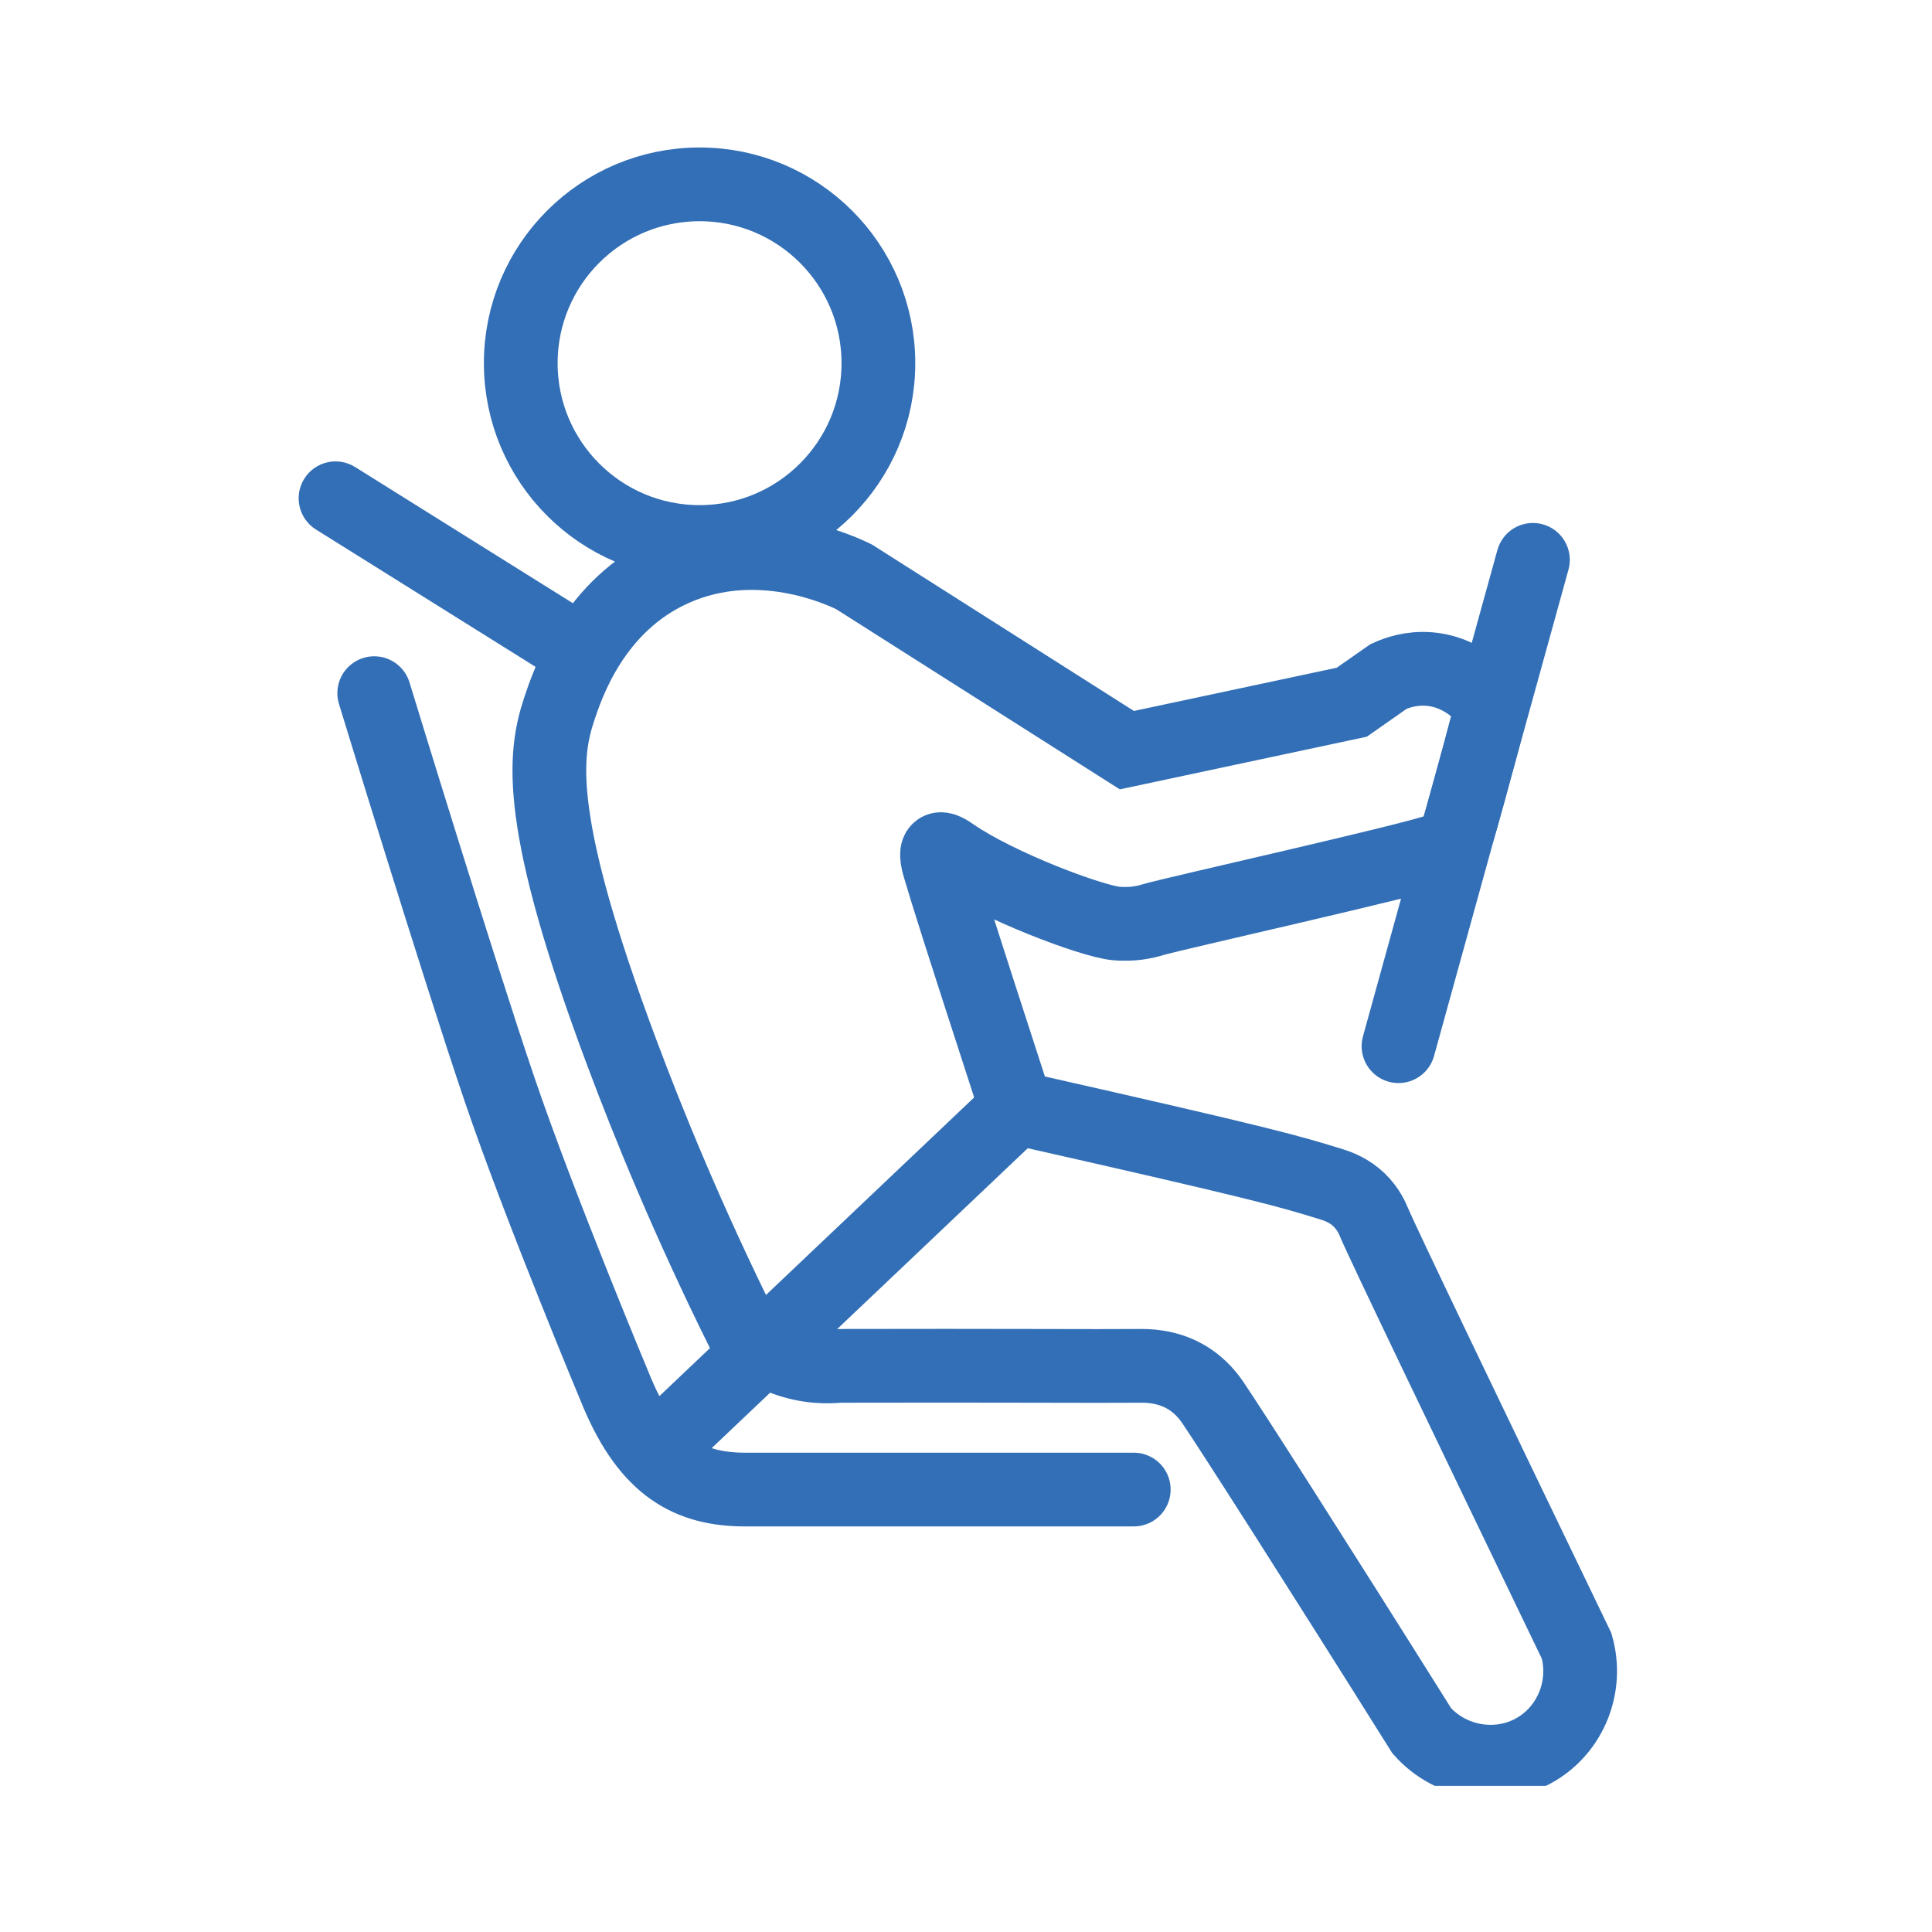
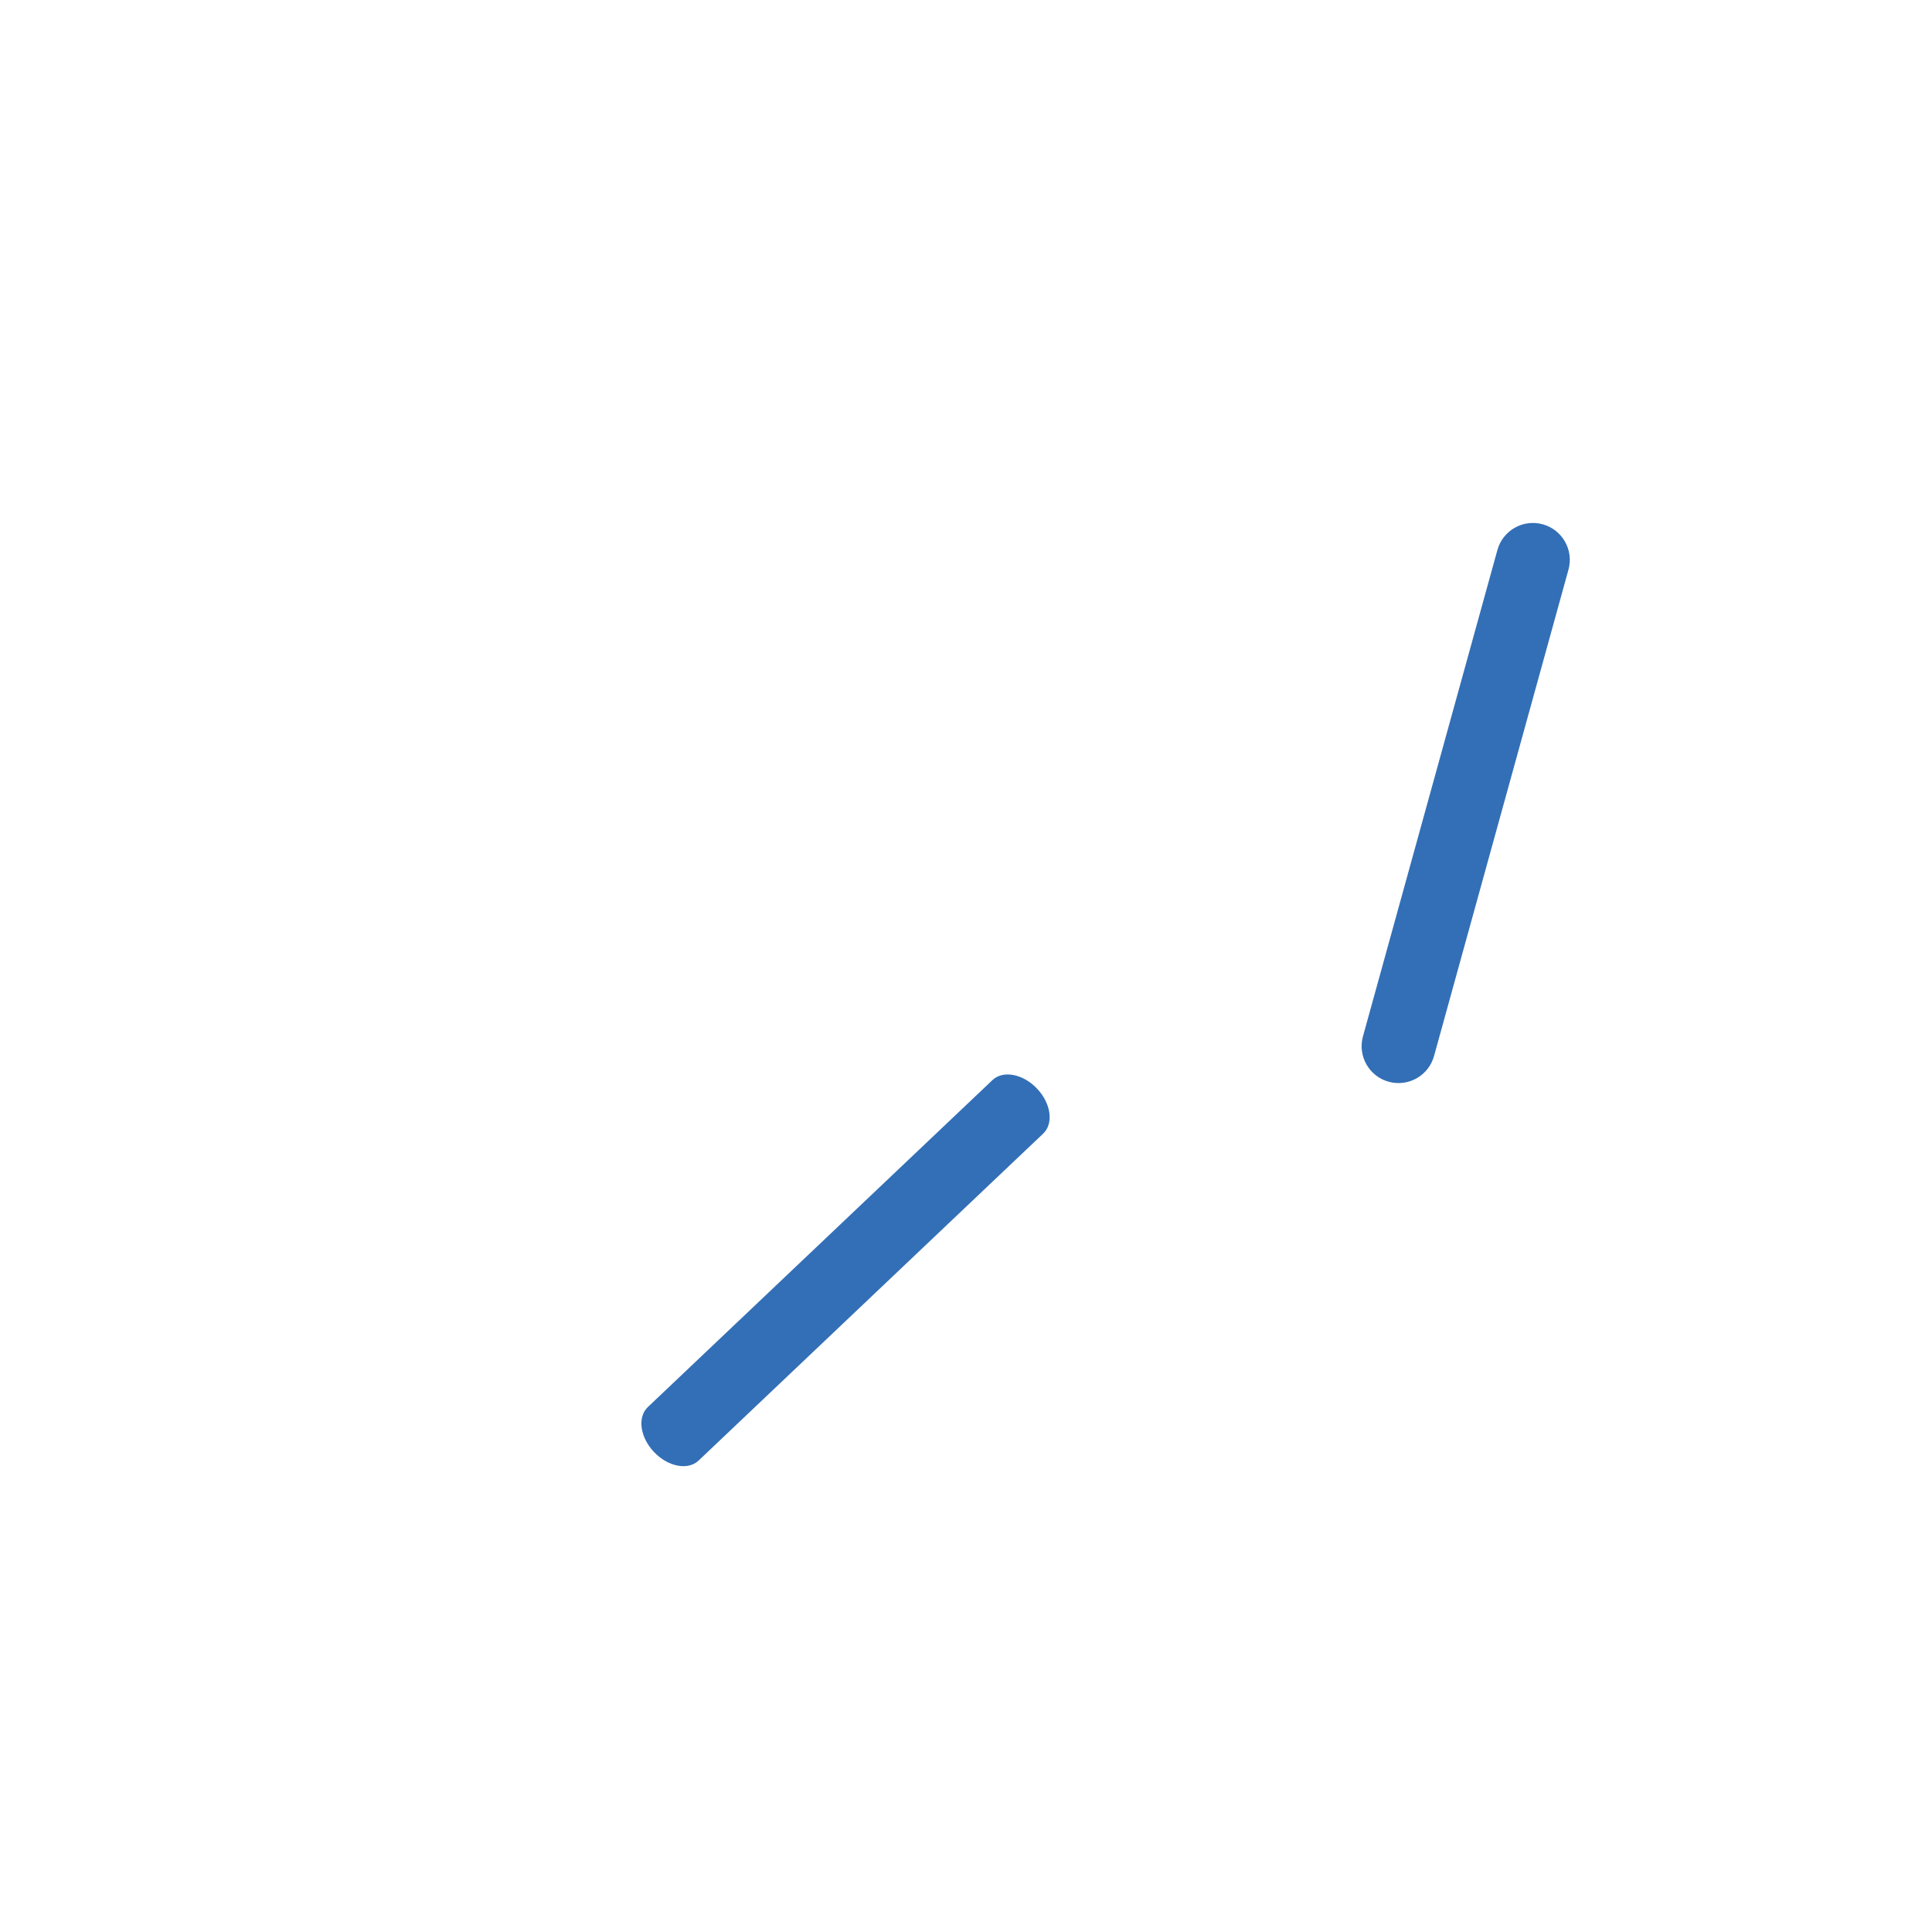
<svg xmlns="http://www.w3.org/2000/svg" width="524" height="524" viewBox="0 0 524 524" fill="none">
  <g clip-path="url(#clip0_290_2483)">
-     <path d="M96.304 126.664C91.621 123.736 85.451 125.158 82.523 129.841C79.595 134.524 81.017 140.693 85.699 143.622L150.934 184.416C155.617 187.345 161.786 185.923 164.715 181.24C167.643 176.557 166.221 170.388 161.538 167.459L96.304 126.664Z" fill="#336FB6" />
    <path d="M425.404 154.504C426.875 149.181 423.753 143.673 418.43 142.201C413.106 140.73 407.598 143.852 406.127 149.176L369.664 281.089C368.193 286.412 371.315 291.92 376.639 293.392C381.962 294.863 387.47 291.741 388.941 286.418L425.404 154.504Z" fill="#336FB6" />
    <path d="M175.709 381.626C172.832 384.356 173.581 389.817 177.383 393.823C181.184 397.829 186.598 398.864 189.475 396.135L282.94 307.451C285.817 304.721 285.067 299.261 281.266 295.254C277.465 291.248 272.051 290.213 269.174 292.943L175.709 381.626Z" fill="#336FB6" />
-     <path d="M307.5 404H202.12C187.001 404 176.002 398.001 167.502 378.005L167.5 378C167.458 377.9 146.623 328.181 135.5 295.5C124.351 262.745 101.5 188 101.5 188M238.24 98.5C238.24 125.286 216.526 147 189.74 147C162.954 147 141.24 125.286 141.24 98.5C141.24 71.714 162.954 50 189.74 50C216.526 50 238.24 71.714 238.24 98.5ZM321.63 373.45C325.87 375.91 328.2 379.29 329.18 380.75C334.32 388.37 356.18 422.51 385.63 469.45C393.54 478.33 406.65 480.37 416.63 474.45C426.1 468.83 430.69 457.29 427.63 446.45C396.93 382.75 375.03 337.18 372.63 331.45C372.3 330.66 371.21 327.94 368.63 325.45C366.01 322.93 363.09 321.82 361.23 321.24C349.52 317.62 343.66 315.83 277.92 300.98C277.21 300.82 276.73 300.51 276.63 300.45C275.33 299.61 274.89 298.15 274.77 297.78C258.83 248.69 257.51 244.29 254.86 235.49C254.54 234.41 253.54 231.21 254.63 230.46C255.54 229.84 257.45 231.2 258.15 231.68C270.74 240.42 296.18 249.84 302.63 250.46C305.16 250.7 307.63 250.46 307.63 250.46C310.29 250.2 312.21 249.59 312.63 249.46C318.05 247.82 383.8 233.17 390.63 230.46C391.11 230.27 392.45 229.74 393.63 228.46C393.94 228.12 394.7 227.24 395.24 225.76C396.14 223.29 399.84 209.88 404.63 191.46C403.67 190.14 397.8 182.28 387.63 181.46C382.71 181.06 378.78 182.48 376.63 183.46C373.3 185.79 369.96 188.13 366.63 190.46L305.63 203.46L231.63 156.45C227.94 154.65 205.53 144.17 182.63 154.45C161 164.16 153.88 185.67 151.63 192.45C147.45 205.07 145.33 223.16 168.63 285.45C175.73 304.44 186.4 330.74 201.63 361.45C203.67 363.42 207.31 366.41 212.63 368.45C219.03 370.9 224.66 370.74 227.63 370.45C268.71 370.34 298.93 370.56 308.86 370.45C310.89 370.43 316.29 370.35 321.63 373.45Z" stroke="#336FB6" stroke-width="20" stroke-linecap="round" />
  </g>
  <defs>
    <clipPath id="clip0_290_2483">
      <rect width="361.18" height="444.36" fill="white" transform="translate(81 40)" />
    </clipPath>
  </defs>
</svg>